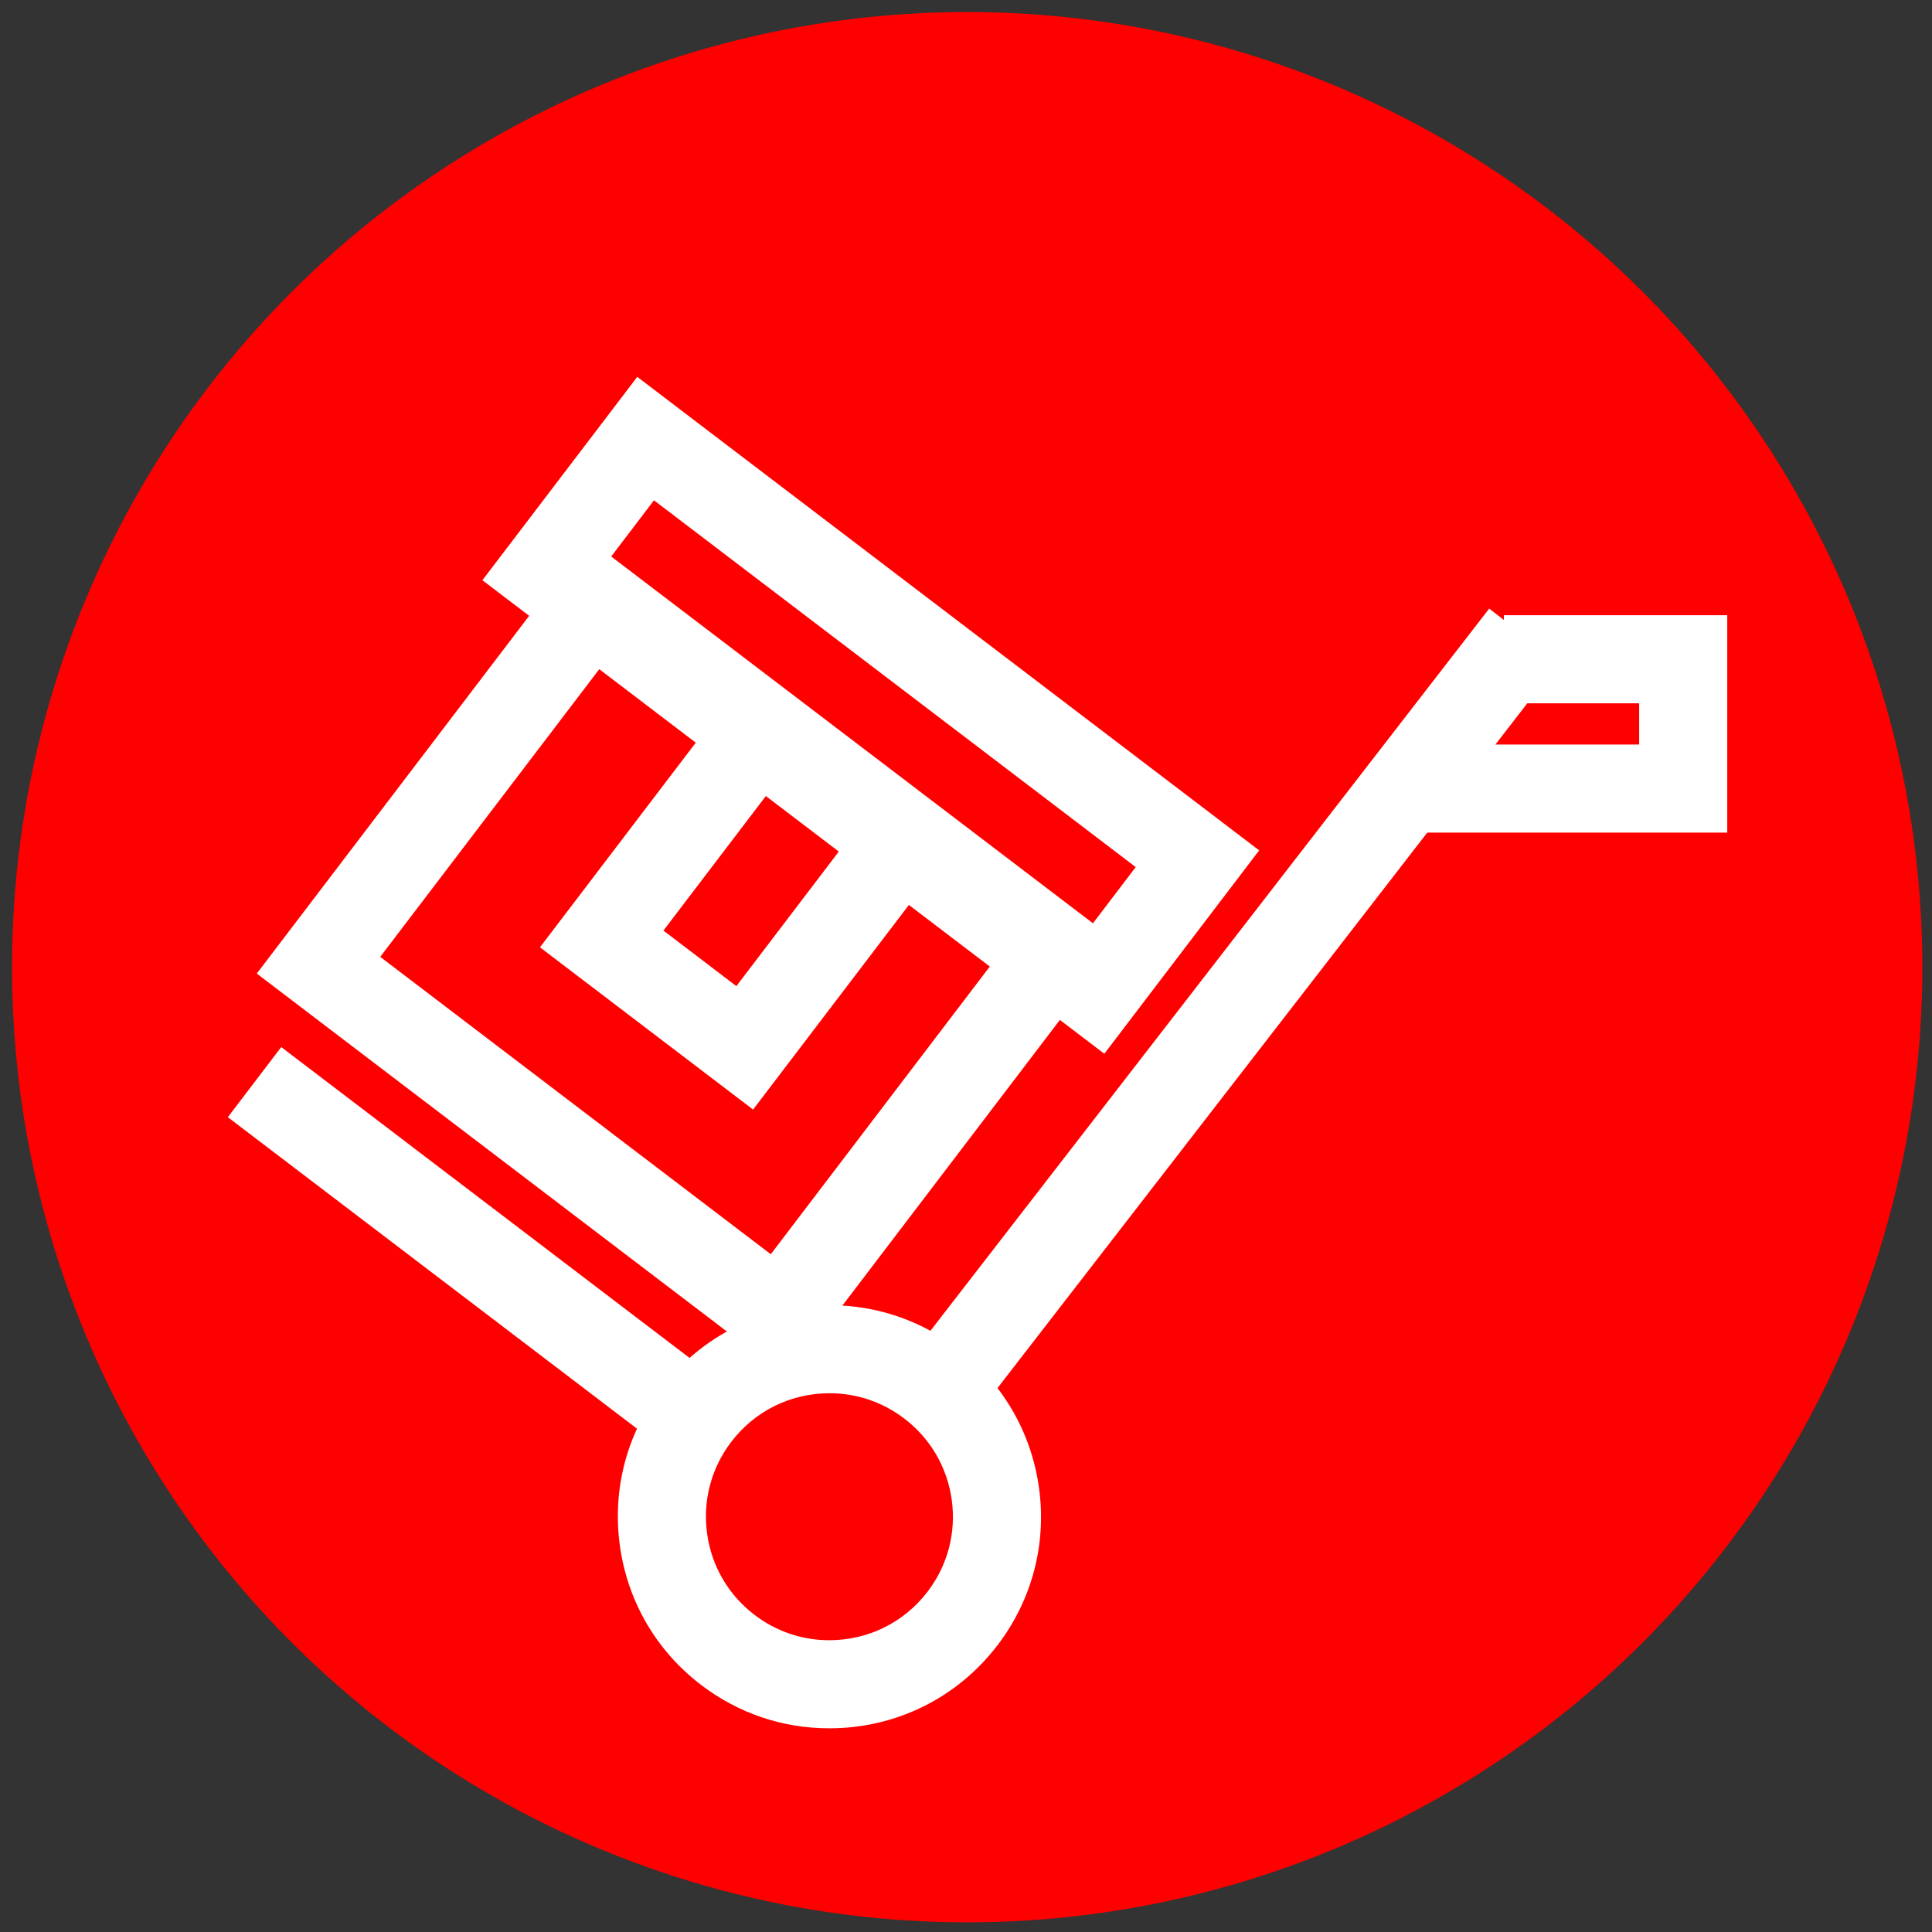
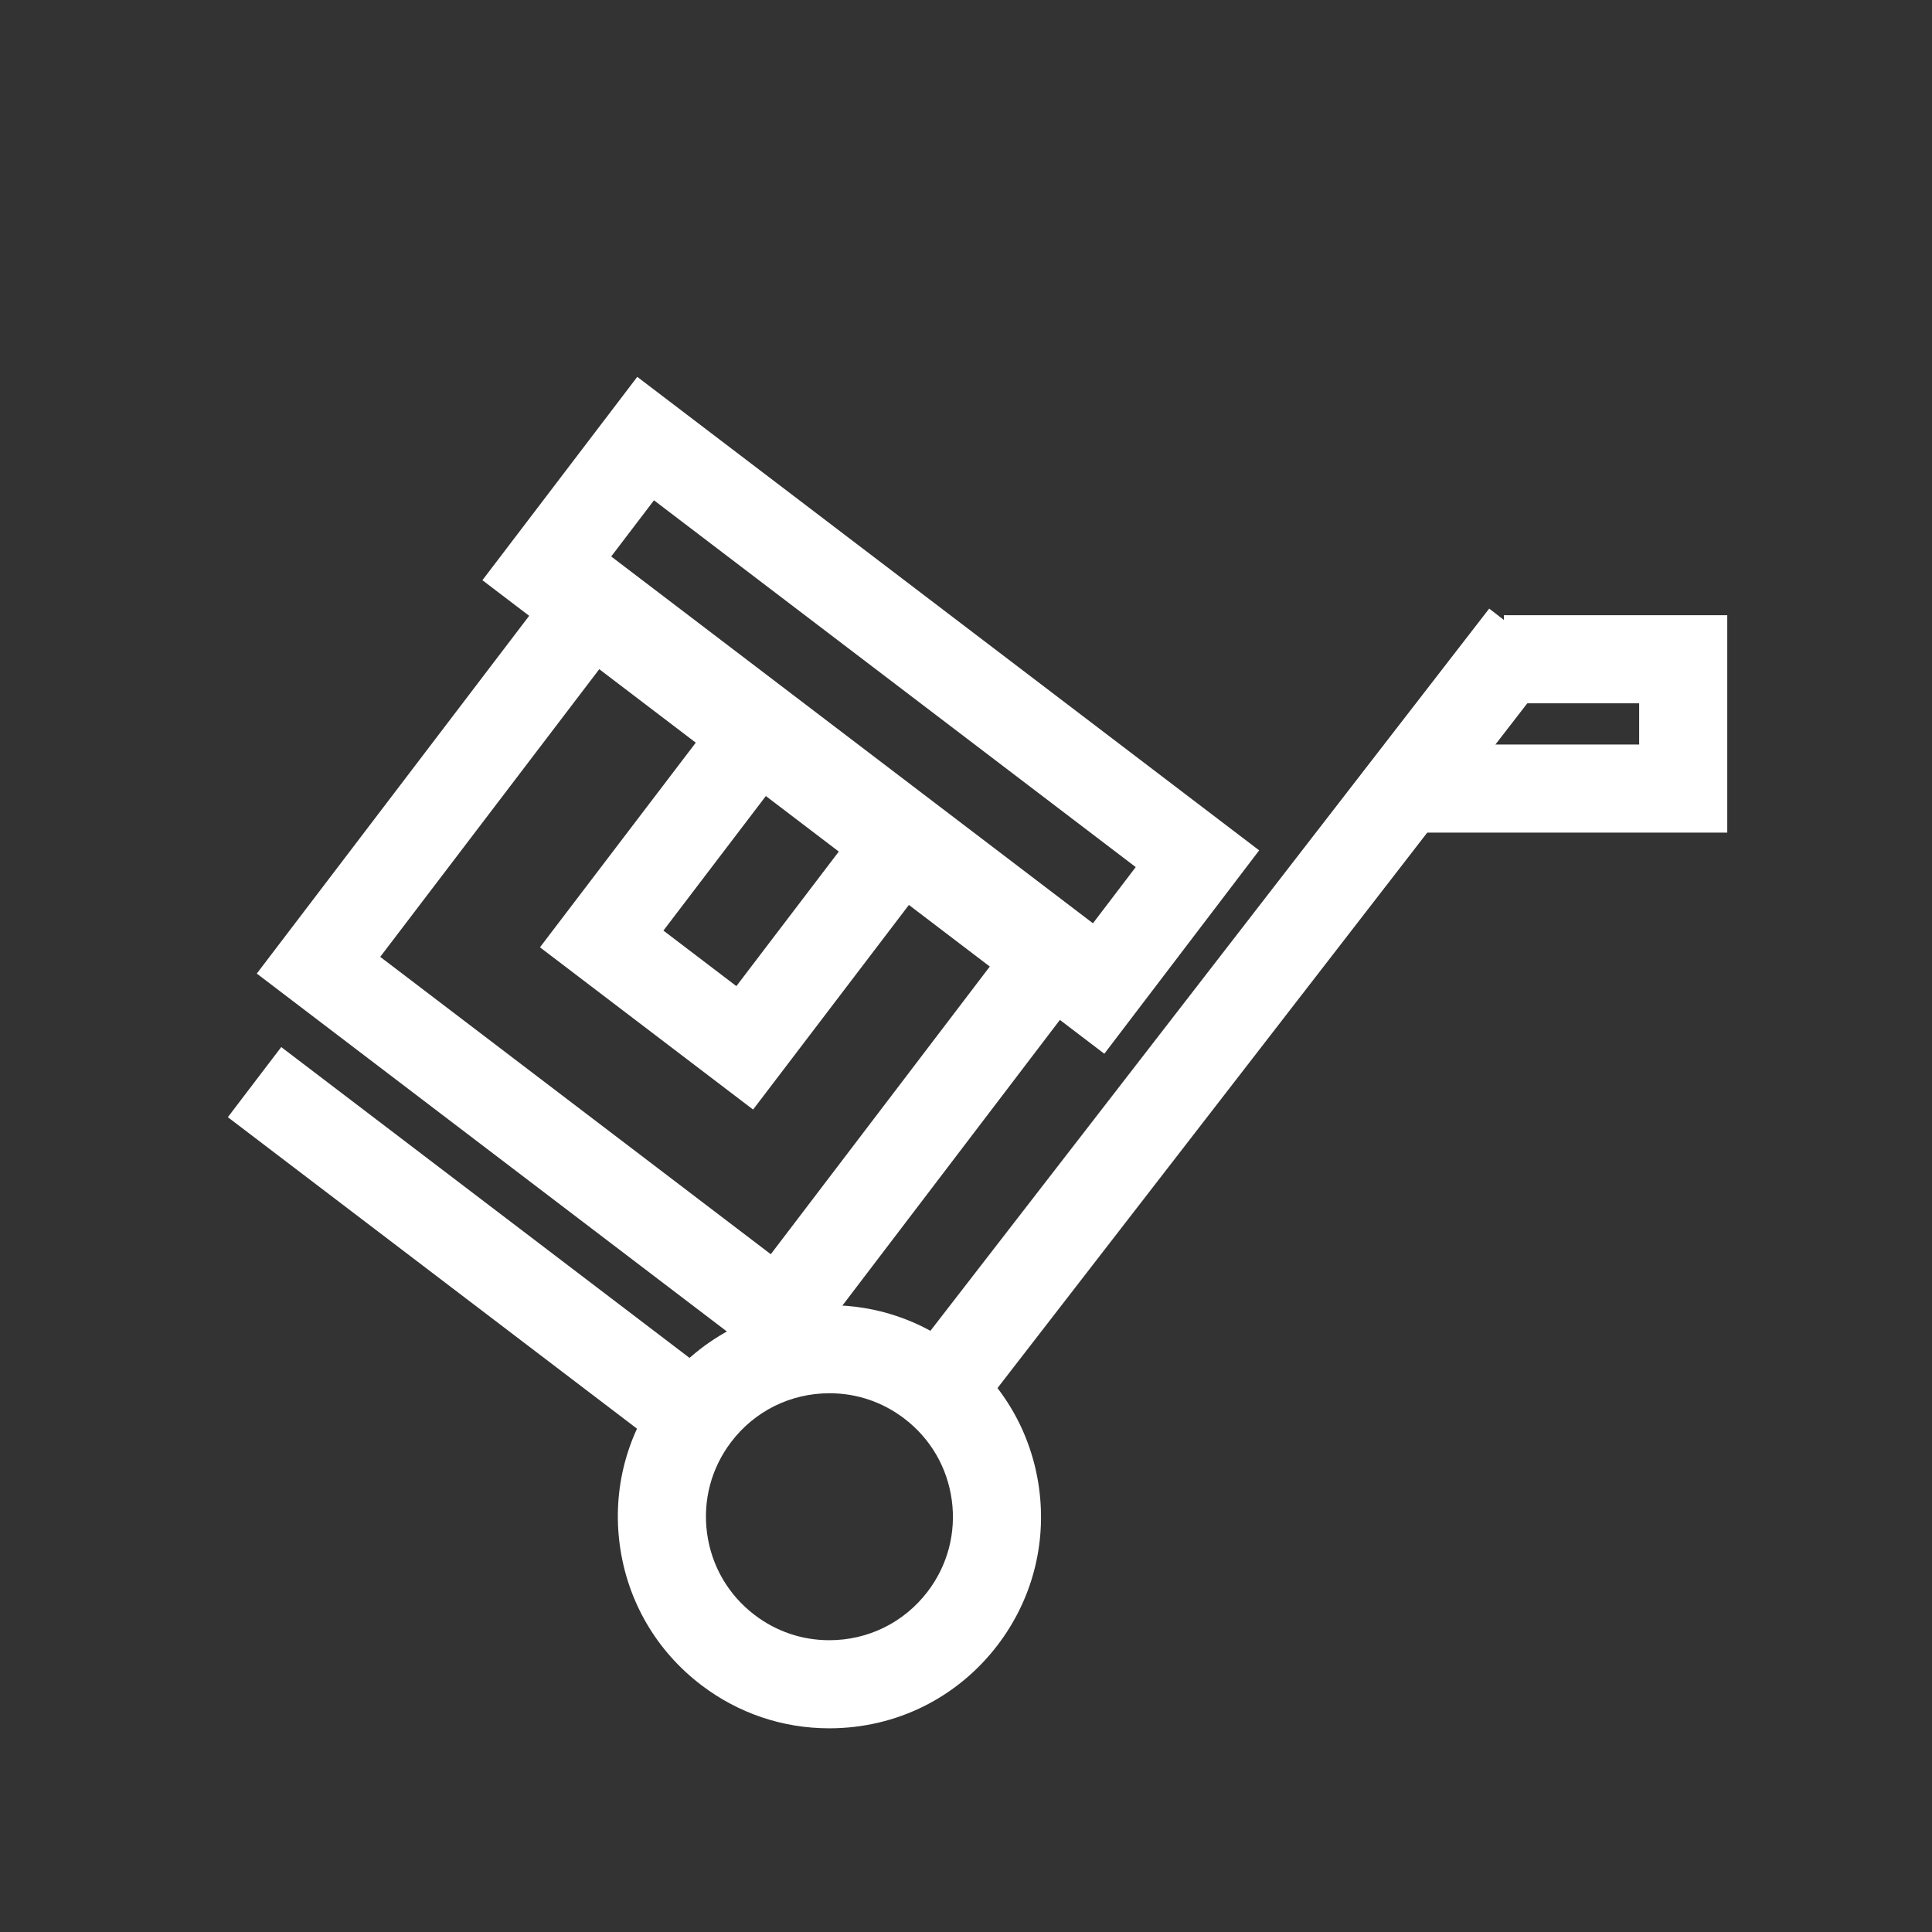
<svg xmlns="http://www.w3.org/2000/svg" version="1.1" id="图层_1" x="0px" y="0px" width="200px" height="200px" viewBox="0 0 200 200" enable-background="new 0 0 200 200" xml:space="preserve">
  <rect x="0" y="0" width="200" height="200" fill="#333333" stroke="none" />
-   <circle fill="#FF0000" cx="100.124" cy="100.123" r="98.876" />
  <g>
    <g>
      <polygon fill="#FFFFFF" points="178.805,86.192 146.557,86.192 146.557,77.073 169.686,77.073 169.686,72.806 155.682,72.806     155.682,63.687 178.805,63.687   " />
    </g>
    <g>
      <path fill="#FFFFFF" d="M114.319,109.083l-64.38-49.02l16.03-21.051l64.38,49.017L114.319,109.083z M62.719,58.333l49.869,37.971    l4.982-6.543L67.699,51.792L62.719,58.333z" />
    </g>
    <g>
      <path fill="#FFFFFF" d="M81.523,142.614l-54.941-41.831l34.274-45.015l54.94,41.831L81.523,142.614z M39.361,99.053l40.431,30.783    l23.226-30.509l-40.43-30.779L39.361,99.053z" />
    </g>
    <g>
      <path fill="#FFFFFF" d="M77.96,114.861L55.897,98.065l22.022-28.923L99.98,85.94L77.96,114.861z M68.677,96.333l7.552,5.75    l10.972-14.413L79.65,81.92L68.677,96.333z" />
    </g>
    <g>
      <rect x="123.249" y="55.556" transform="matrix(-0.791 -0.612 0.612 -0.791 164.86 265.508)" fill="#FFFFFF" width="9.118" height="98.044" />
    </g>
    <g>
      <rect x="20.369" y="125.277" transform="matrix(-0.796 -0.606 0.606 -0.796 10.528 263.226)" fill="#FFFFFF" width="58.6" height="9.119" />
    </g>
    <g>
      <path fill="#FFFFFF" d="M85.849,178.914c-4.824,0-9.408-1.549-13.253-4.476c-4.654-3.544-7.65-8.688-8.435-14.486    c-0.785-5.796,0.734-11.553,4.278-16.207c4.178-5.486,10.532-8.633,17.437-8.633c4.824,0,9.406,1.547,13.253,4.476    c4.654,3.544,7.649,8.688,8.436,14.484c0.783,5.797-0.736,11.553-4.278,16.208C99.108,175.767,92.752,178.914,85.849,178.914z     M85.874,144.229c-4.032,0-7.743,1.837-10.182,5.04c-2.068,2.717-2.955,6.075-2.497,9.459c0.459,3.383,2.207,6.386,4.924,8.453    c2.245,1.71,4.917,2.613,7.73,2.613c4.032,0,7.744-1.838,10.183-5.039c2.068-2.716,2.955-6.075,2.496-9.458    c-0.459-3.385-2.207-6.388-4.923-8.454C91.359,145.133,88.687,144.229,85.874,144.229z" />
    </g>
  </g>
</svg>